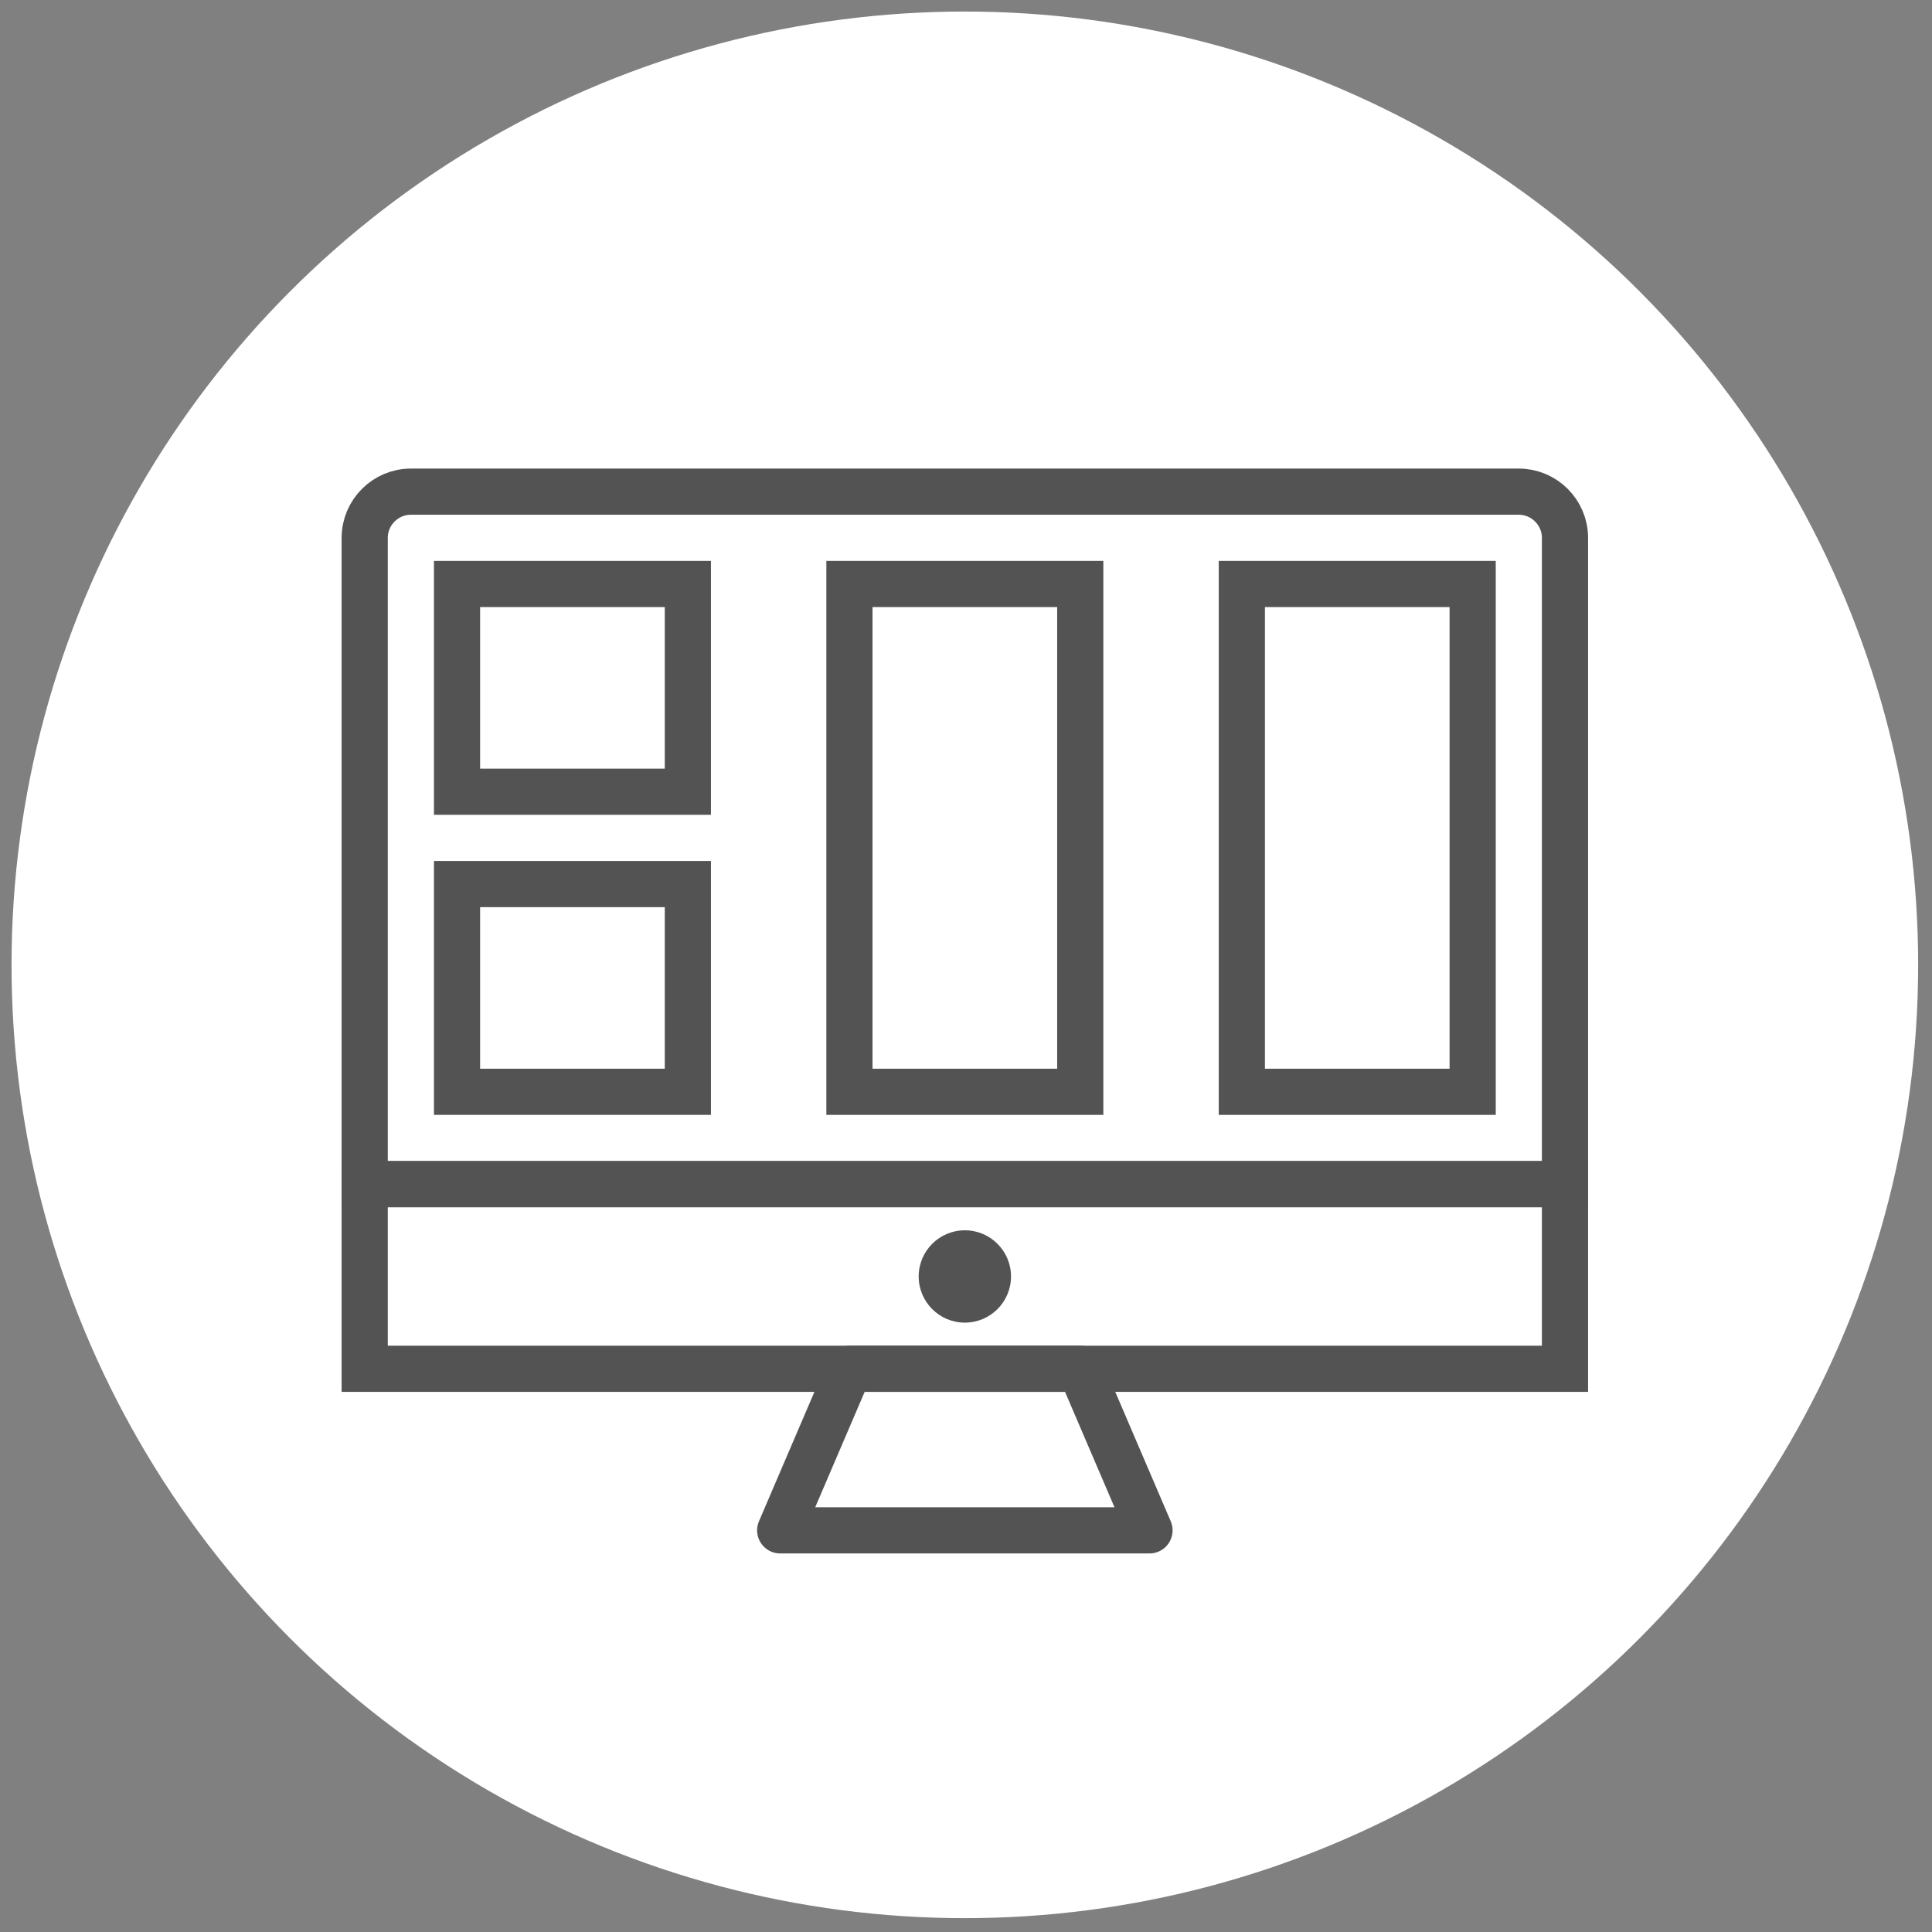
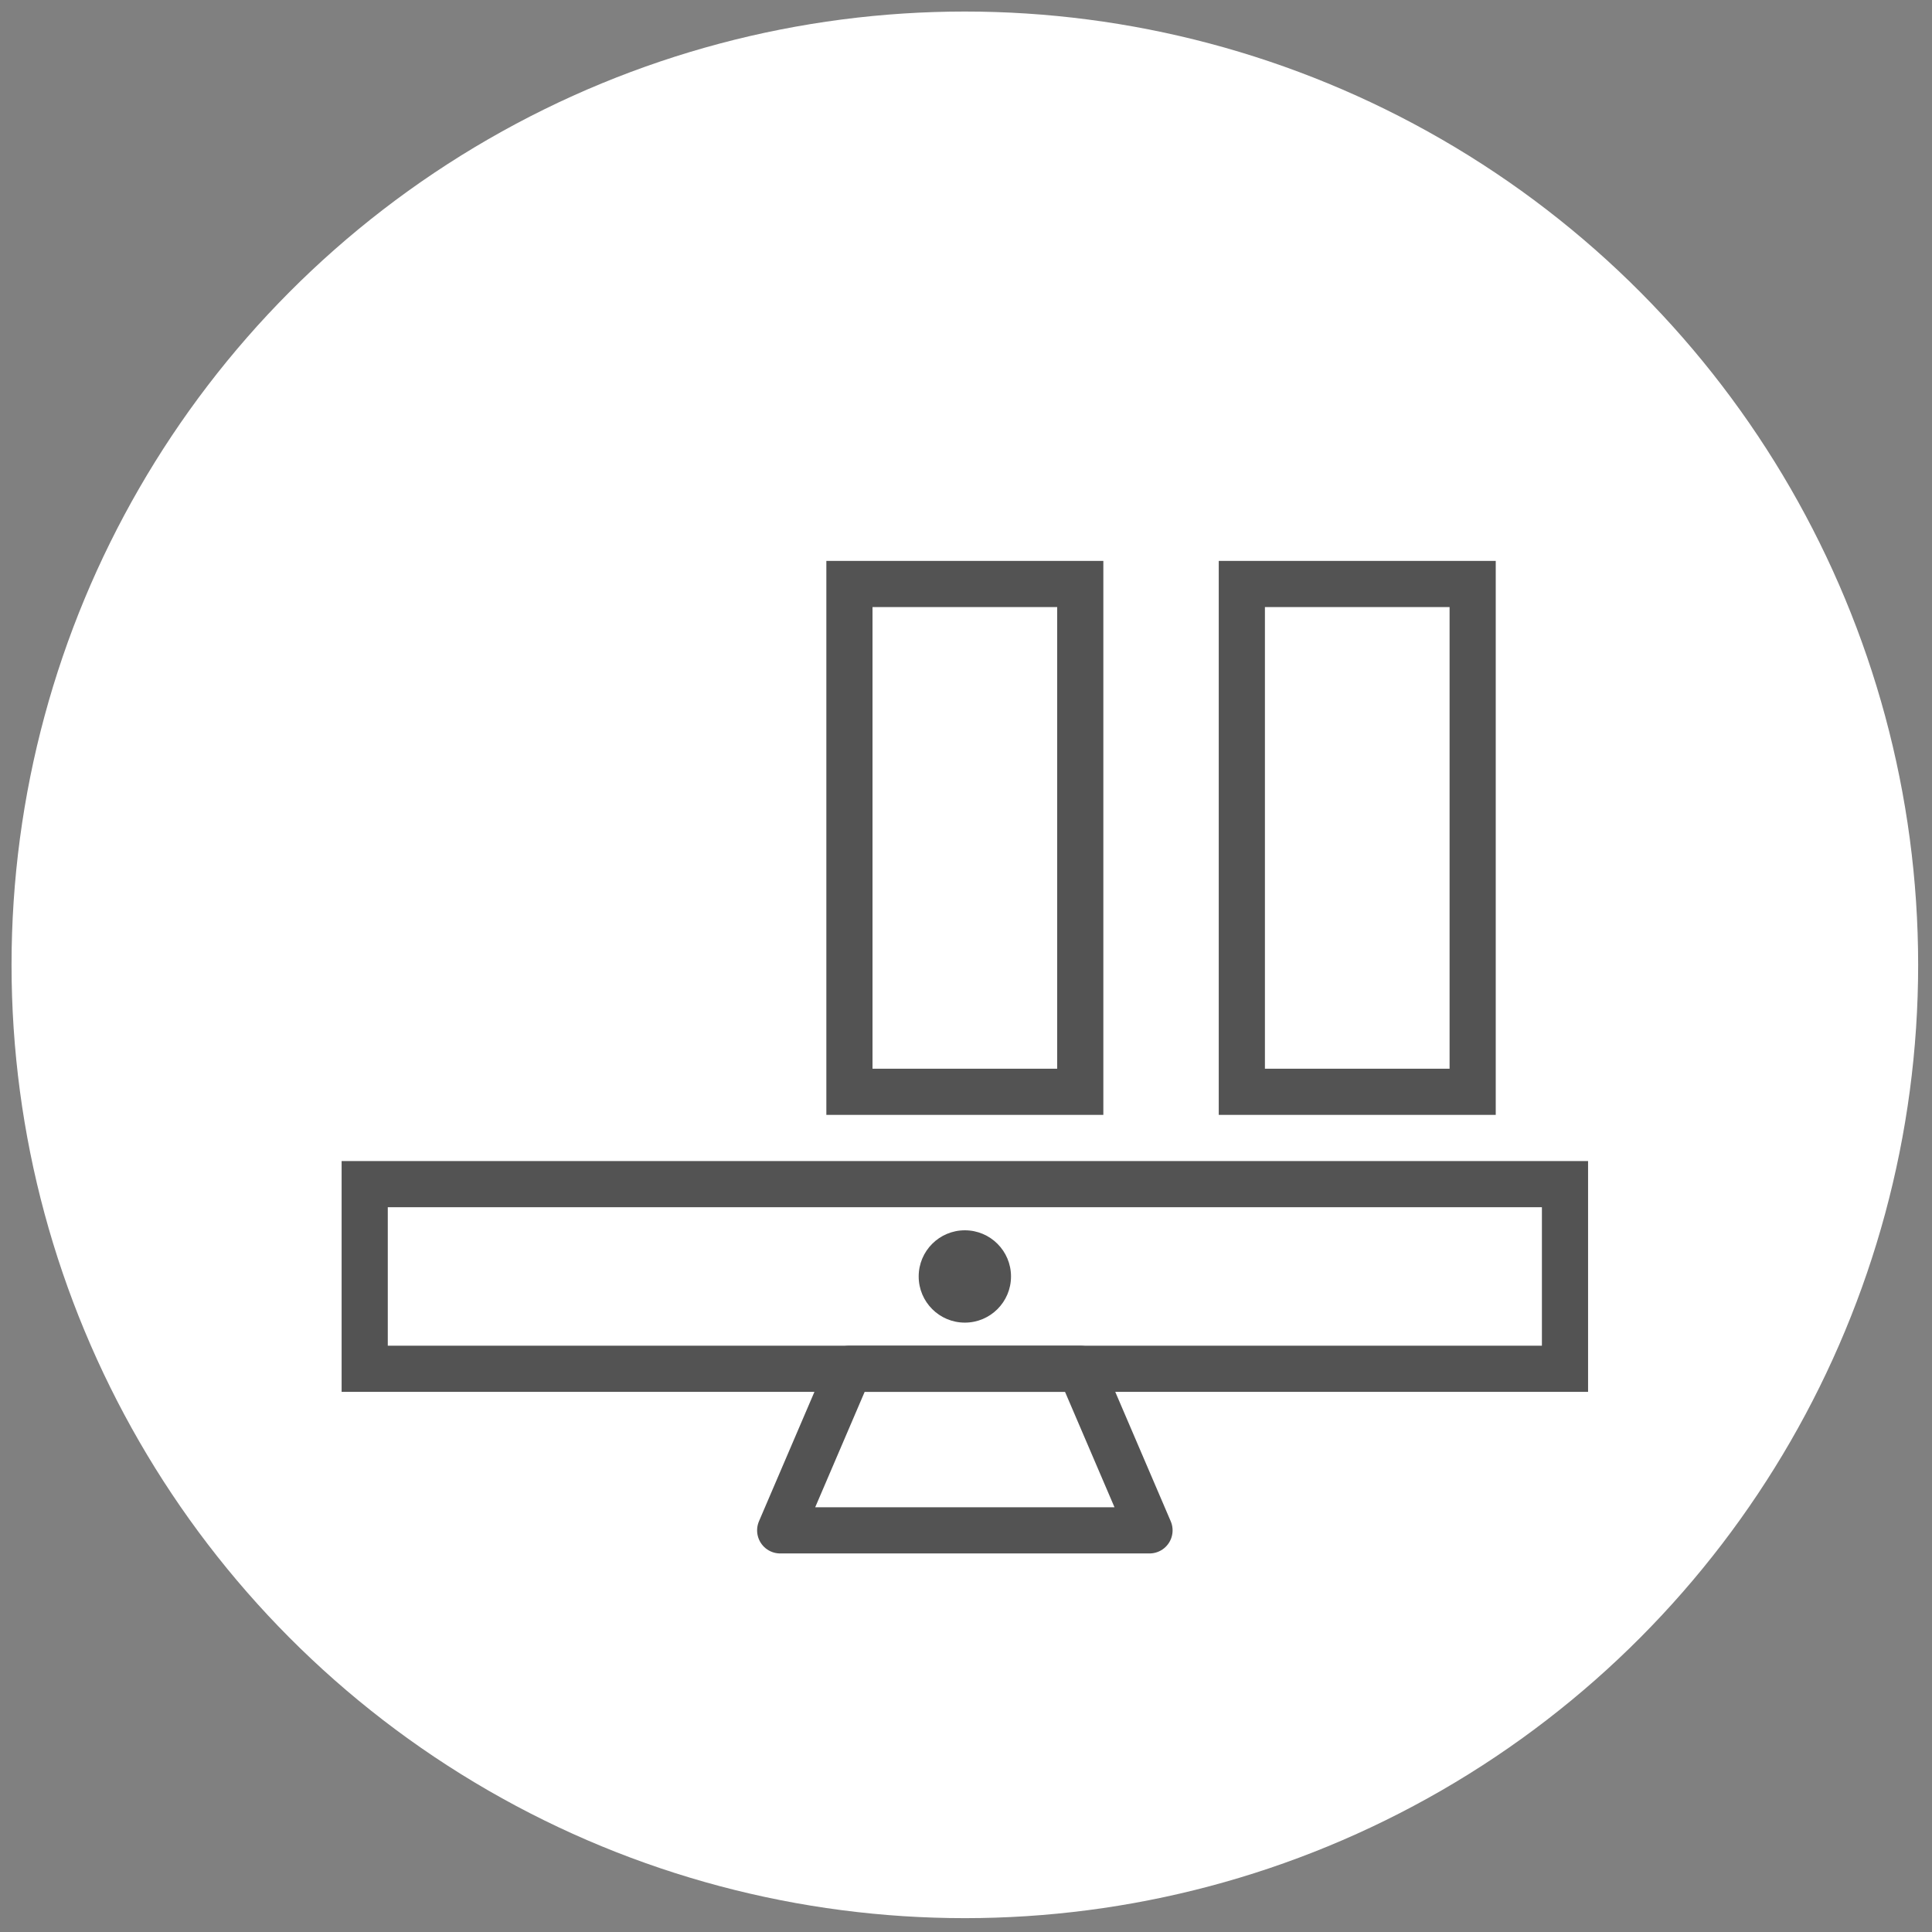
<svg xmlns="http://www.w3.org/2000/svg" xmlns:xlink="http://www.w3.org/1999/xlink" version="1.1" id="Layer_1" x="0px" y="0px" viewBox="0 0 83.7 83.7" style="enable-background:new 0 0 83.7 83.7;" xml:space="preserve">
  <rect x="0" y="0" width="83.7" height="83.7" fill="#808080" stroke="none" />
  <style type="text/css">
	.st0{fill:#FFFFFF;}
	.st1{fill:none;stroke:#535353;stroke-width:2;stroke-miterlimit:10;}
	.st2{clip-path:url(#SVGID_2_);fill:none;stroke:#535353;stroke-width:4;stroke-miterlimit:10;}
	.st3{clip-path:url(#SVGID_4_);fill:none;stroke:#535353;stroke-width:4;stroke-miterlimit:10;}
	.st4{fill:none;stroke:#535353;stroke-width:2;stroke-linecap:round;stroke-linejoin:round;stroke-miterlimit:10;}
</style>
  <circle class="st0" cx="41.8" cy="41.8" r="41.3" />
  <g>
-     <path class="st1" d="M15.8,23.3c0-1.1,0.9-2,2-2h48c1.1,0,2,0.9,2,2v28h-52V23.3z" />
    <g>
      <defs>
        <rect id="SVGID_1_" x="14.8" y="50.3" width="54" height="10" />
      </defs>
      <clipPath id="SVGID_2_">
        <use xlink:href="#SVGID_1_" style="overflow:visible;" />
      </clipPath>
      <rect x="14.8" y="50.3" class="st2" width="54" height="10" />
    </g>
    <g>
      <defs>
        <circle id="SVGID_3_" cx="41.8" cy="55.3" r="2" />
      </defs>
      <clipPath id="SVGID_4_">
        <use xlink:href="#SVGID_3_" style="overflow:visible;" />
      </clipPath>
      <circle class="st3" cx="41.8" cy="55.3" r="2" />
    </g>
    <polygon class="st4" points="36.8,59.3 46.8,59.3 49.8,66.3 33.8,66.3  " />
-     <rect x="19.8" y="38.3" class="st1" width="10" height="9" />
-     <rect x="19.8" y="25.3" class="st1" width="10" height="9" />
    <rect x="36.8" y="25.3" class="st1" width="10" height="22" />
    <rect x="53.8" y="25.3" class="st1" width="10" height="22" />
  </g>
</svg>